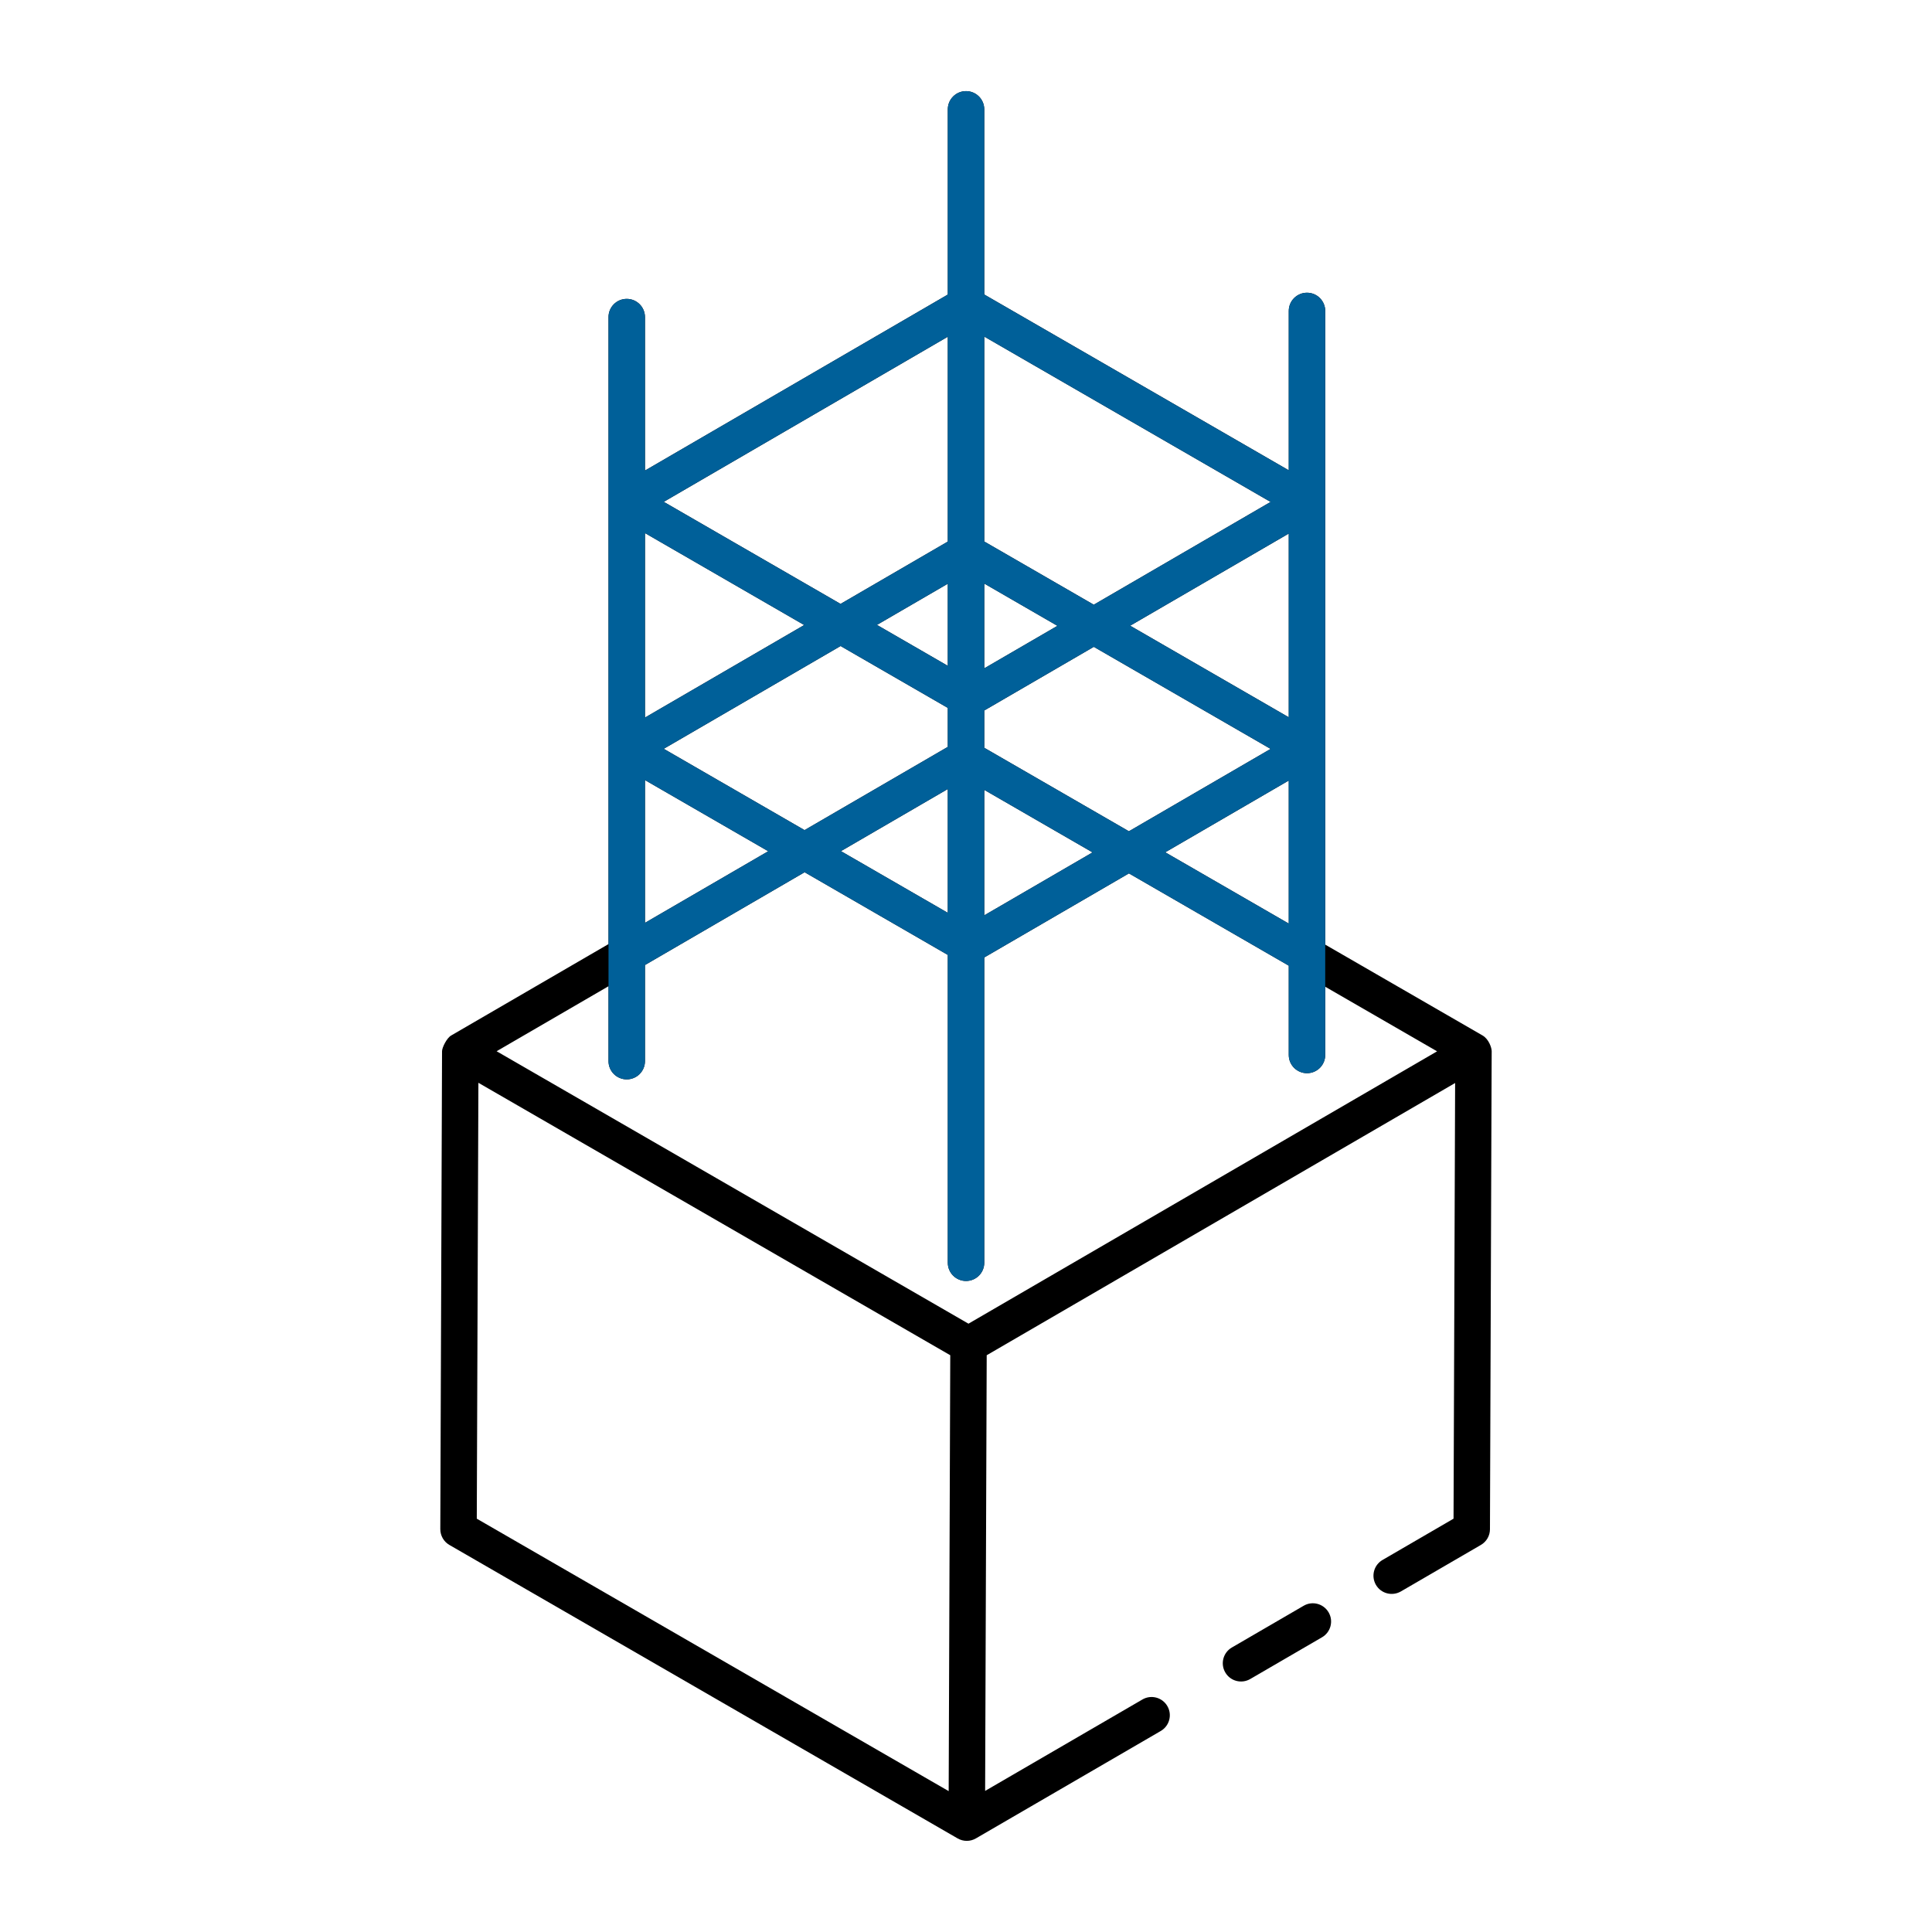
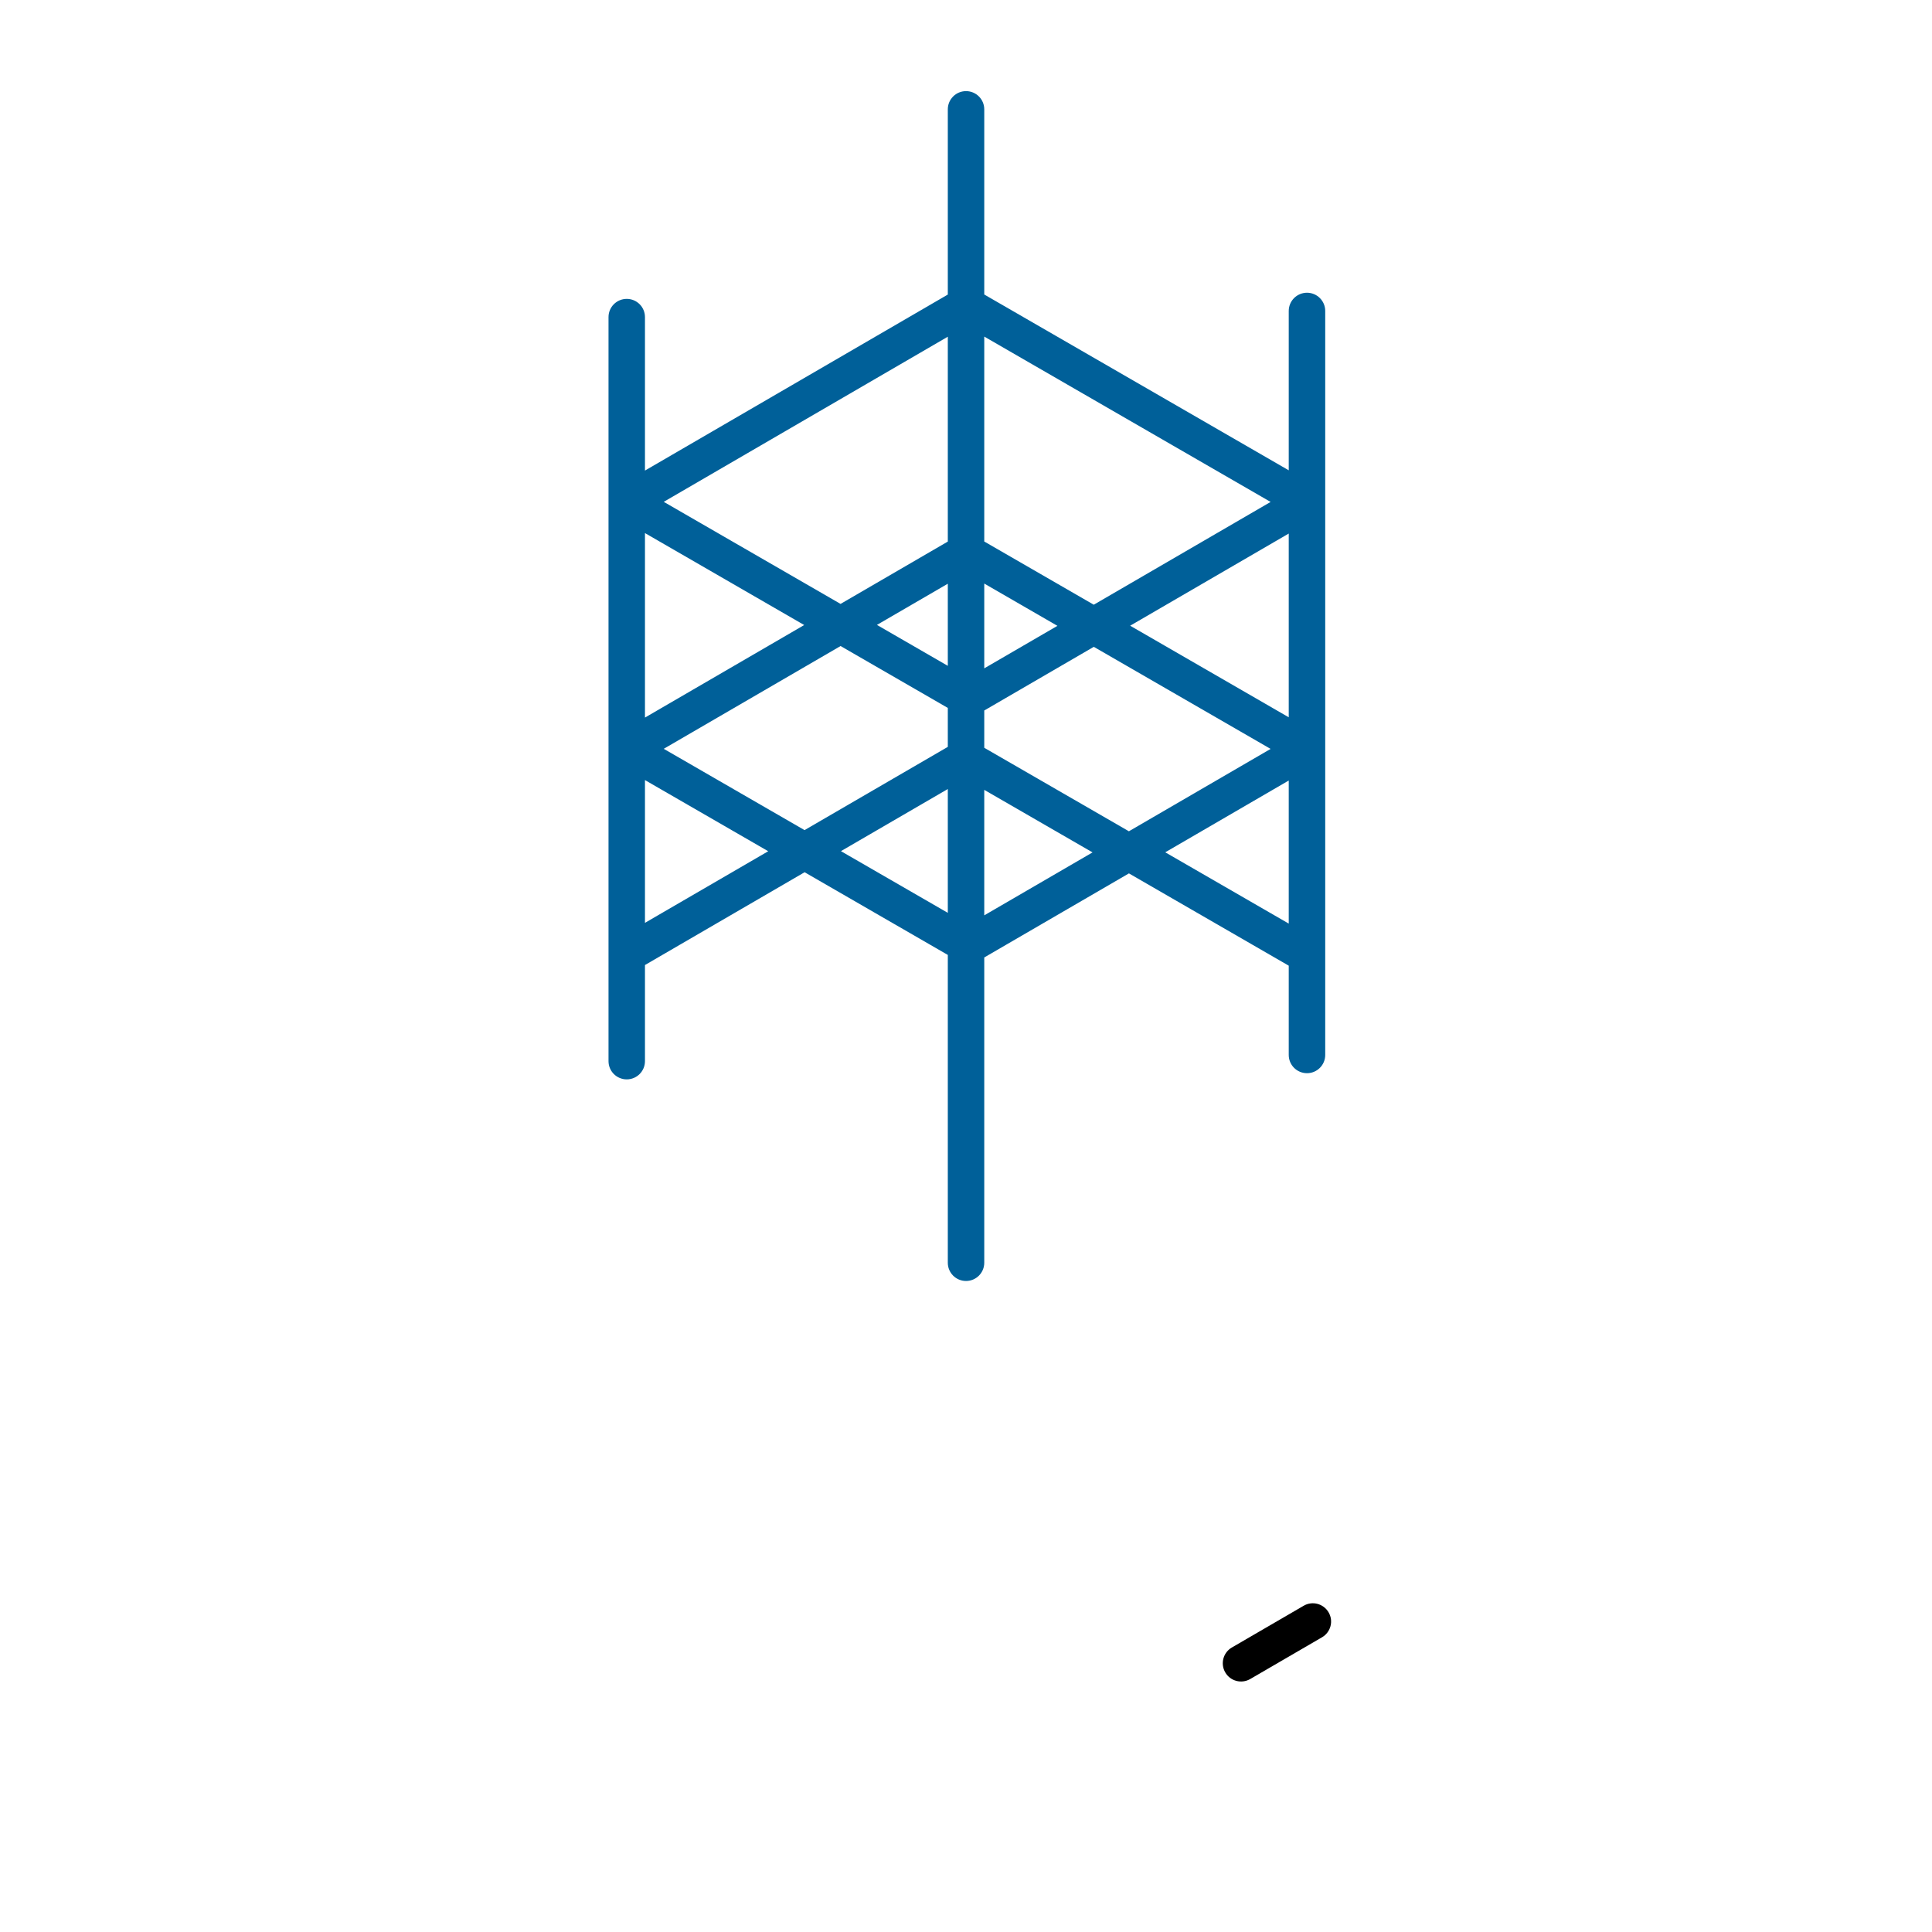
<svg xmlns="http://www.w3.org/2000/svg" width="60" height="60" viewBox="0 0 60 60" fill="none">
  <g id="building-block 1">
    <g id="_x31_07">
      <path id="Vector" d="M38.826 52.144L41.057 50.847C41.327 50.69 41.419 50.343 41.261 50.073C41.103 49.803 40.757 49.71 40.487 49.868L38.256 51.165C37.986 51.322 37.894 51.669 38.052 51.939C38.209 52.209 38.555 52.301 38.826 52.144Z" fill="black" />
-       <path id="Vector_2" d="M19.464 9.282C19.151 9.282 18.898 9.535 18.898 9.848V29.319L14.012 32.158L14.009 32.16C13.874 32.238 13.728 32.533 13.728 32.647L13.674 47.488C13.674 47.691 13.781 47.879 13.957 47.98L29.741 57.094C29.917 57.195 30.132 57.195 30.306 57.094C33.27 55.372 36.194 53.673 36.049 53.757C36.318 53.6 36.411 53.254 36.253 52.984C36.096 52.713 35.748 52.622 35.479 52.779L30.594 55.618C30.622 48.023 30.616 49.705 30.643 42.088C31.965 41.32 43.354 34.701 45.19 33.634L45.141 47.164L42.936 48.446C42.665 48.603 42.574 48.949 42.731 49.22C42.888 49.489 43.233 49.58 43.505 49.424L45.991 47.979C46.164 47.879 46.272 47.693 46.272 47.492C46.277 46.151 46.325 32.482 46.326 32.648C46.325 32.533 46.233 32.268 46.043 32.158L41.156 29.336V9.657C41.156 9.344 40.903 9.091 40.59 9.091C40.277 9.091 40.024 9.344 40.024 9.657V14.606L30.567 9.146V3.396C30.567 3.083 30.314 2.83 30.001 2.83C29.688 2.83 29.435 3.083 29.435 3.396V9.148L20.03 14.614V9.848C20.03 9.535 19.777 9.282 19.464 9.282ZM20.03 24.226L23.858 26.436L20.03 28.66V24.226ZM29.435 28.349L26.116 26.433L29.435 24.504C29.435 24.76 29.435 28.481 29.435 28.349ZM30.567 24.53L33.93 26.472L30.567 28.427C30.567 28.083 30.567 24.328 30.567 24.53ZM30.567 23.223V22.065L33.969 20.088L39.46 23.258L35.059 25.816L30.567 23.223ZM30.567 20.756V18.123L32.839 19.436L30.567 20.756ZM29.435 20.678L27.234 19.407L29.435 18.128V20.678ZM29.435 21.985V23.195L24.986 25.78L20.613 23.255L26.105 20.063L29.435 21.985ZM14.857 33.627L29.511 42.088C29.499 45.369 29.473 52.575 29.462 55.625L14.807 47.164L14.857 33.627ZM44.63 32.65C42.244 34.037 35.788 37.788 30.077 41.108L15.423 32.647L18.898 30.628V32.955C18.898 33.268 19.151 33.521 19.464 33.521C19.777 33.521 20.03 33.268 20.03 32.955V29.97L24.988 27.088L29.435 29.656V39.216C29.435 39.529 29.688 39.782 30.001 39.782C30.314 39.782 30.567 39.529 30.567 39.216V29.735L35.06 27.124L40.024 29.99V32.763C40.024 33.076 40.277 33.329 40.59 33.329C40.903 33.329 41.156 33.076 41.156 32.763V30.644L44.63 32.65ZM36.188 26.469L40.024 24.24V28.683L36.188 26.469ZM40.024 22.276L35.098 19.432L40.024 16.57V22.276ZM39.46 15.588L33.968 18.78L30.567 16.817C30.567 16.585 30.567 10.076 30.567 10.453L39.46 15.588ZM29.435 10.457C29.435 10.676 29.435 17.108 29.435 16.819L26.104 18.755L20.613 15.585L29.435 10.457ZM24.975 19.411L20.03 22.285V16.555L24.975 19.411Z" fill="black" />
    </g>
    <g id="_x31_07_2">
      <path id="Vector_3" d="M19.464 9.282C19.151 9.282 18.898 9.535 18.898 9.848V29.319L41.156 29.336V9.657C41.156 9.344 40.902 9.091 40.59 9.091C40.277 9.091 40.023 9.344 40.023 9.657V14.606L30.567 9.146V3.396C30.567 3.083 30.314 2.83 30.001 2.83C29.688 2.83 29.435 3.083 29.435 3.396V9.148L20.03 14.614V9.848C20.03 9.535 19.777 9.282 19.464 9.282ZM20.03 24.226L23.858 26.436L20.03 28.66V24.226ZM29.435 28.349L26.116 26.433L29.435 24.504C29.435 24.76 29.435 28.481 29.435 28.349ZM30.567 24.53L33.93 26.472L30.567 28.427C30.567 28.083 30.567 24.328 30.567 24.53ZM30.567 23.223V22.065L33.969 20.088L39.46 23.258L35.059 25.816L30.567 23.223ZM30.567 20.756V18.123L32.839 19.436L30.567 20.756ZM29.435 20.678L27.234 19.407L29.435 18.128V20.678ZM29.435 21.985V23.195L24.986 25.78L20.613 23.255L26.105 20.063L29.435 21.985ZM41.156 29.336L18.898 29.319V30.628V32.955C18.898 33.268 19.151 33.521 19.464 33.521C19.777 33.521 20.03 33.268 20.03 32.955V29.97L24.988 27.088L29.435 29.656V39.216C29.435 39.529 29.688 39.782 30.001 39.782C30.314 39.782 30.567 39.529 30.567 39.216V29.735L35.06 27.124L40.023 29.99V32.763C40.023 33.076 40.277 33.329 40.59 33.329C40.902 33.329 41.156 33.076 41.156 32.763V30.644V29.336ZM36.188 26.469L40.023 24.24V28.683L36.188 26.469ZM40.023 22.276L35.098 19.432L40.023 16.57V22.276ZM39.46 15.588L33.968 18.78L30.567 16.817C30.567 16.585 30.567 10.076 30.567 10.453L39.46 15.588ZM29.435 10.457C29.435 10.676 29.435 17.108 29.435 16.819L26.104 18.755L20.613 15.585L29.435 10.457ZM24.975 19.411L20.03 22.285V16.555L24.975 19.411Z" fill="#006099" />
    </g>
  </g>
</svg>